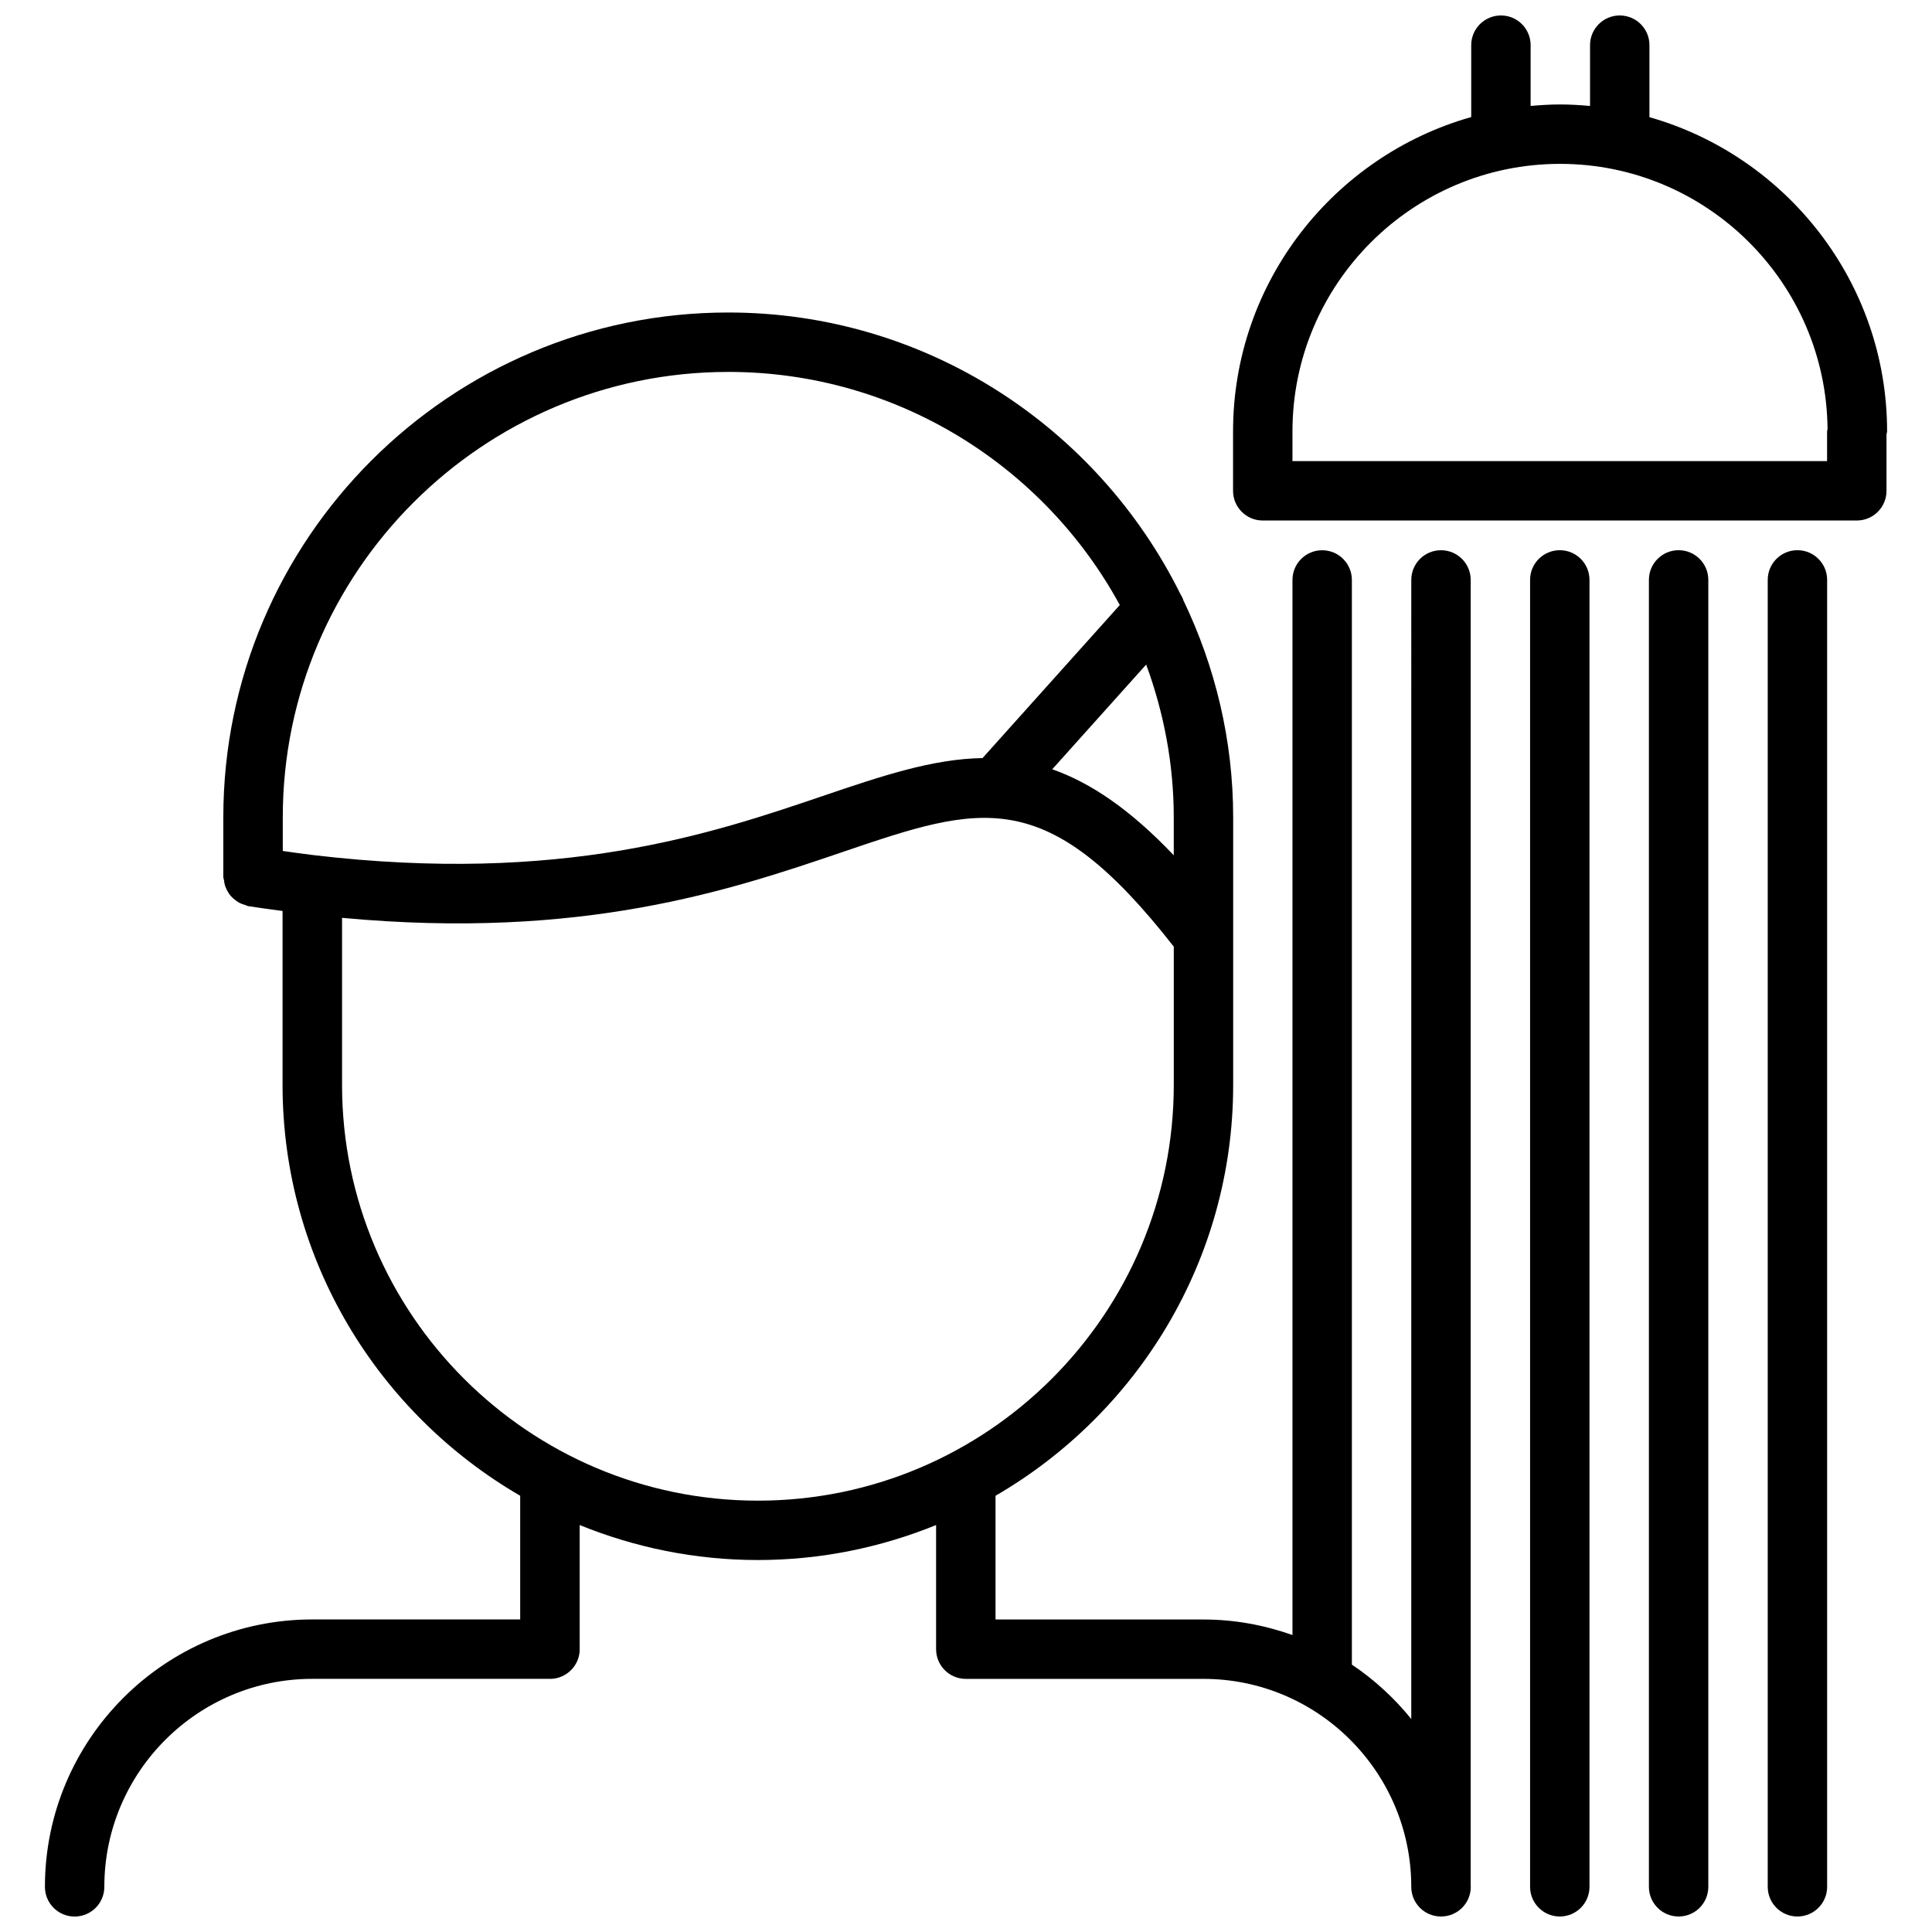
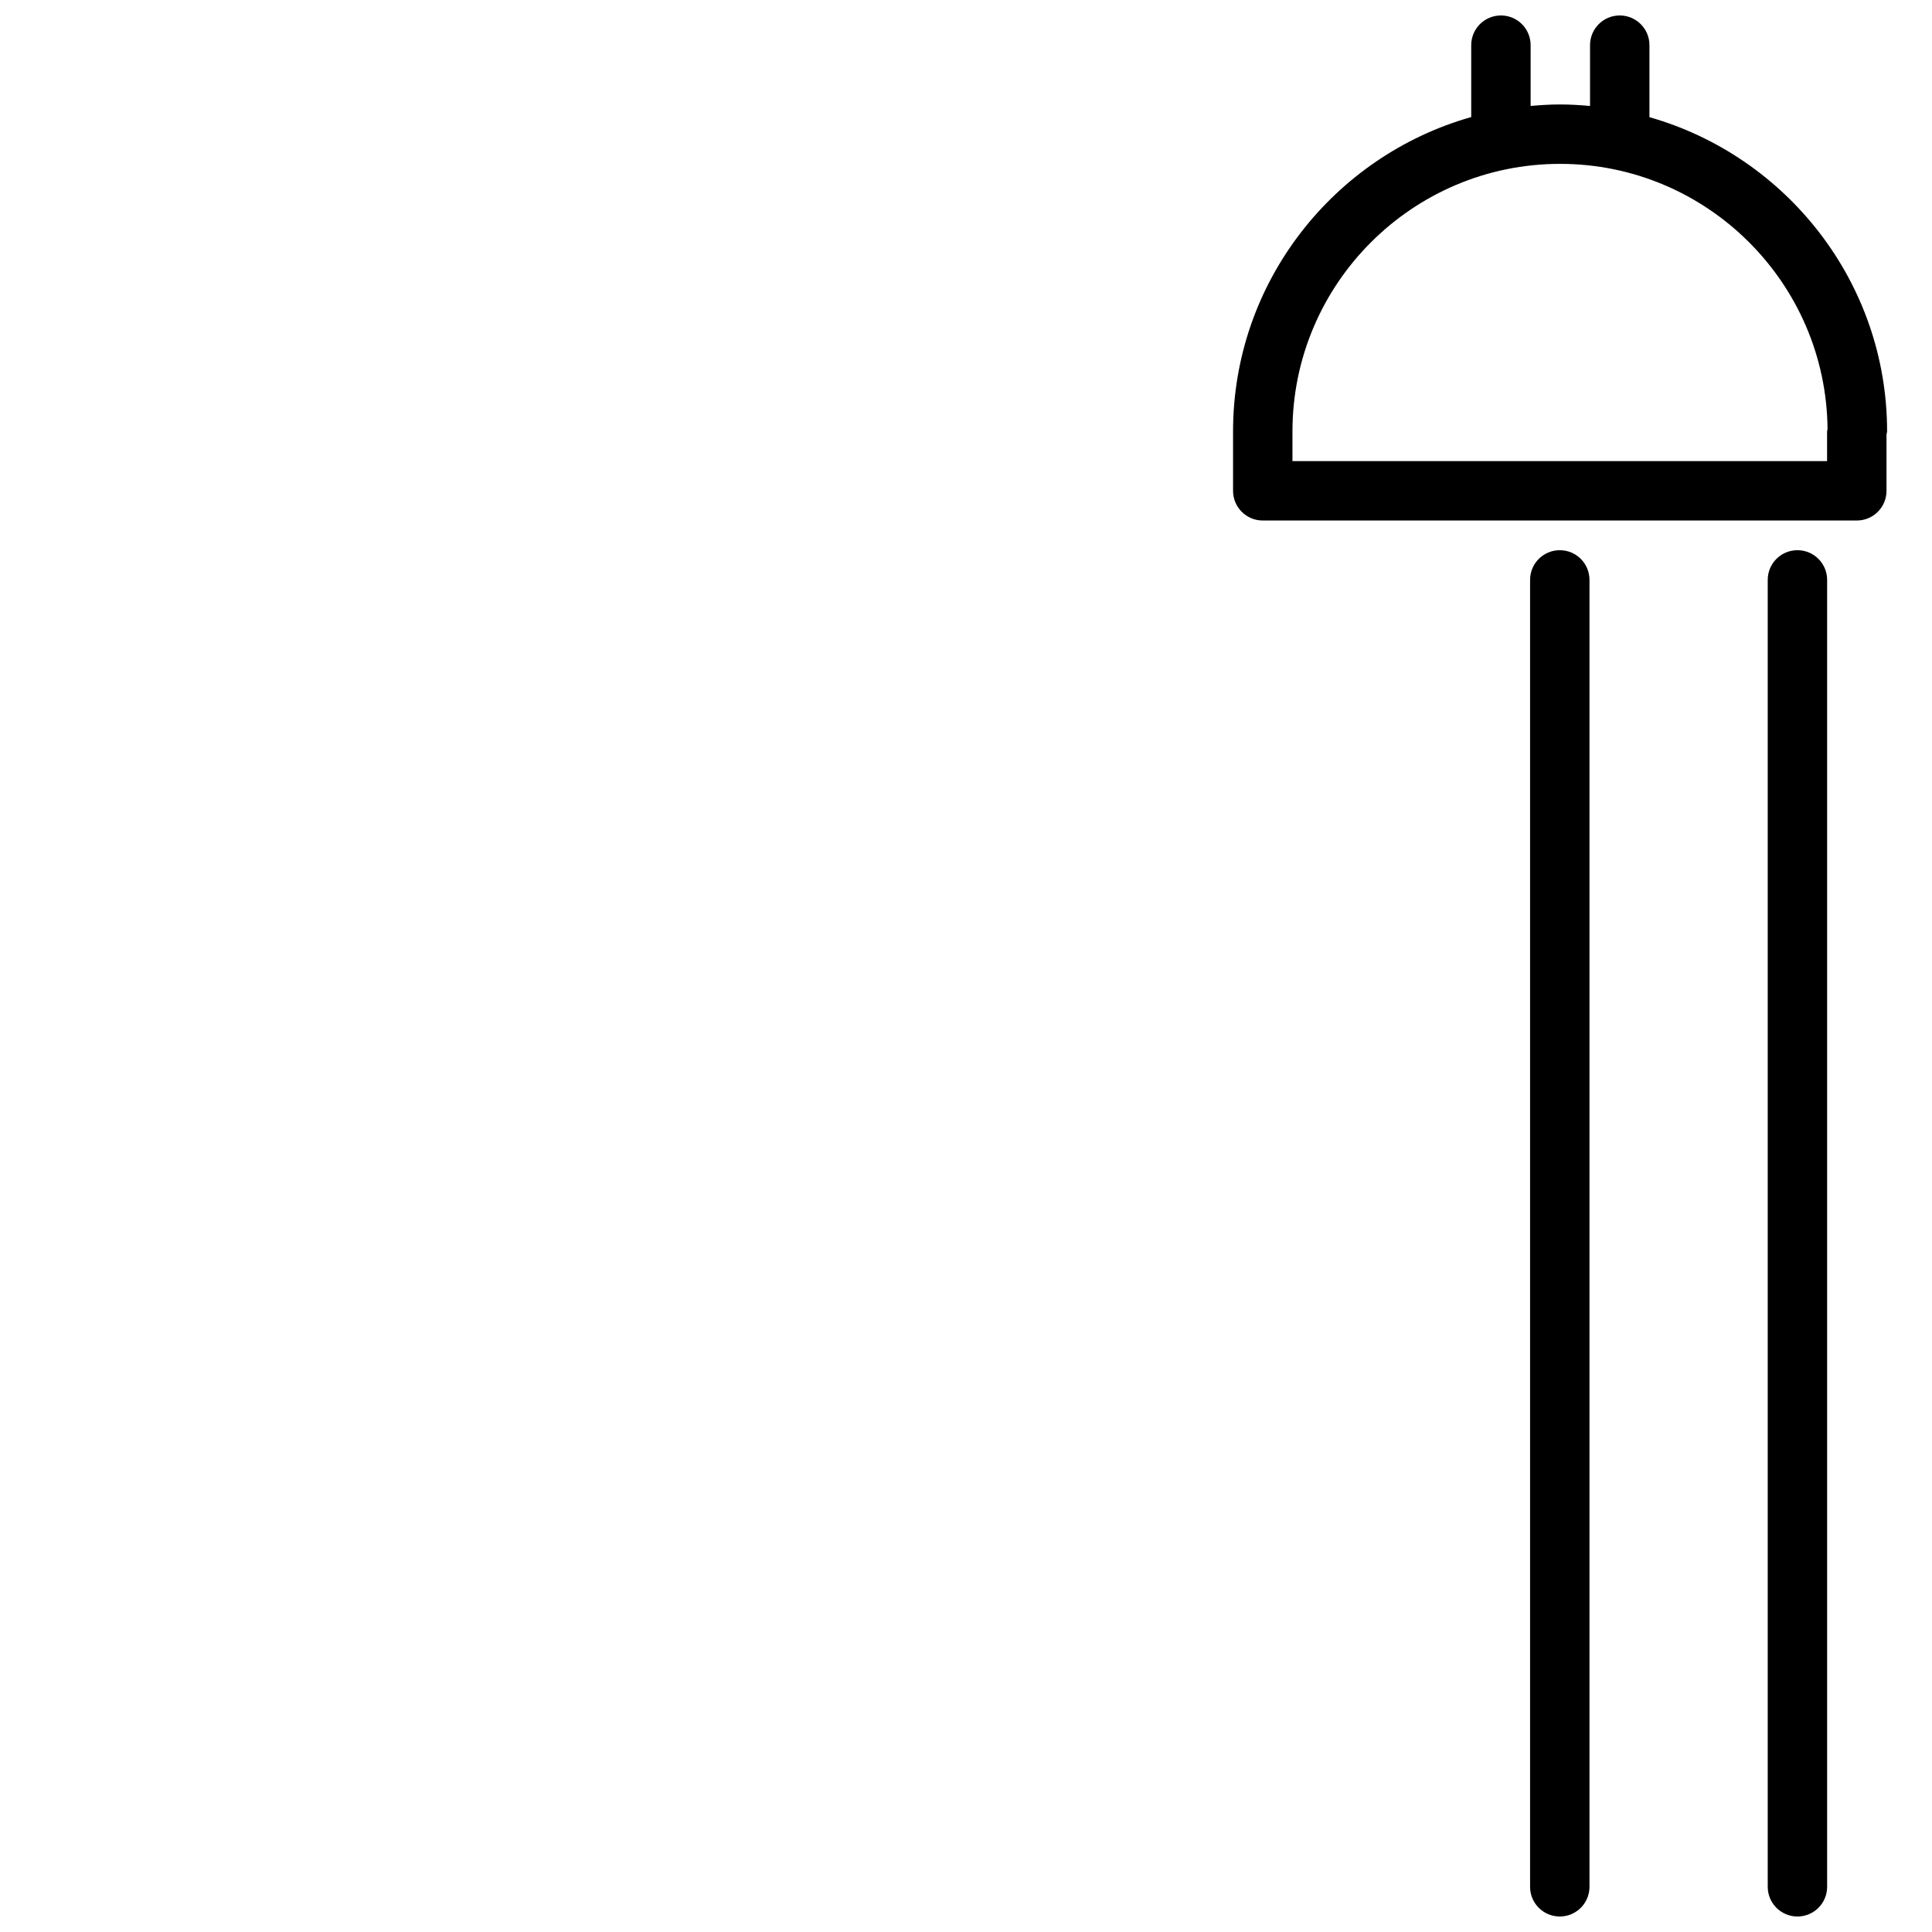
<svg xmlns="http://www.w3.org/2000/svg" width="800px" height="800px" version="1.1" viewBox="144 144 512 512">
  <defs>
    <clipPath id="e">
-       <path d="m155 226h379v425.9h-379z" />
-     </clipPath>
+       </clipPath>
    <clipPath id="d">
      <path d="m549 289h17v362.9h-17z" />
    </clipPath>
    <clipPath id="c">
-       <path d="m580 289h17v362.9h-17z" />
-     </clipPath>
+       </clipPath>
    <clipPath id="b">
      <path d="m612 289h17v362.9h-17z" />
    </clipPath>
    <clipPath id="a">
      <path d="m470 148.09h175v133.91h-175z" />
    </clipPath>
  </defs>
  <g>
    <g clip-path="url(#e)">
      <path d="m226.77 573.17c-39.078 0-70.863 31.789-70.863 70.863 0 4.352 3.519 7.871 7.871 7.871 4.352 0 7.871-3.519 7.871-7.871 0-30.395 24.727-55.121 55.121-55.121l62.898-0.008c0.031 0 0.047 0.016 0.078 0.016 2.18 0 4.148-0.883 5.582-2.32 1.426-1.426 2.305-3.394 2.305-5.566 0-0.023-0.016-0.047-0.016-0.078v-32.805c14.594 5.934 30.527 9.273 47.23 9.273s32.637-3.336 47.23-9.273v32.898c0 4.352 3.519 7.871 7.871 7.871h62.977c30.172 0 54.742 24.402 55.074 54.496v0.605c0 4.352 3.519 7.871 7.871 7.871h0.016 0.016c4.352 0 7.871-3.519 7.871-7.871 0-0.203-0.031-0.402-0.031-0.605l0.008-345.73c0-4.352-3.519-7.871-7.871-7.871s-7.871 3.519-7.871 7.871l-0.004 301.87c-4.496-5.559-9.793-10.43-15.742-14.414v-287.45c0-4.352-3.519-7.871-7.871-7.871-4.352 0-7.871 3.519-7.871 7.871v279.61c-7.383-2.621-15.305-4.117-23.586-4.117h-55.105v-32.793c37.582-21.812 62.977-62.418 62.977-108.91v-70.855c0-20.609-4.816-40.078-13.188-57.527-0.195-0.621-0.488-1.18-0.836-1.746-21.906-44.098-67.305-74.539-119.79-74.539-73.785 0-133.81 60.023-133.81 133.81v15.742c0 0.34 0.156 0.621 0.188 0.945 0.062 0.527 0.141 1.031 0.309 1.52 0.164 0.496 0.387 0.922 0.629 1.363 0.242 0.434 0.496 0.836 0.82 1.211 0.332 0.395 0.707 0.715 1.117 1.039 0.387 0.309 0.762 0.574 1.195 0.812 0.48 0.25 0.977 0.41 1.496 0.559 0.309 0.086 0.551 0.27 0.875 0.324 3.109 0.496 6.07 0.867 9.07 1.273v46.066c0 46.492 25.395 87.09 62.977 108.91v32.777zm228.29-212.55v10.043c-11.594-12.203-22.066-19.238-32.203-22.797l24.891-27.75c4.644 12.652 7.312 26.266 7.312 40.504zm-118.06-118.06c44.73 0 83.734 25.008 103.76 61.781l-36.379 40.562c-13.195 0.203-26.664 4.715-42.219 10.004-29.527 10.035-69.258 23.496-135.21 15.695-0.062-0.008-0.117-0.039-0.172-0.039-0.023 0-0.039 0.008-0.055 0.008-2.535-0.301-5.172-0.691-7.785-1.055v-8.902c-0.008-65.086 52.965-118.05 118.06-118.05zm-102.35 188.92v-44.242c63.746 5.945 103.04-7.383 132.58-17.422 36.84-12.539 53.996-18.238 87.836 25.059v36.605c0 60.773-49.438 110.21-110.21 110.21-60.777 0-110.21-49.438-110.21-110.21z" />
    </g>
    <g clip-path="url(#d)">
      <path d="m565.23 644.02v-346.34c0-4.352-3.519-7.871-7.871-7.871s-7.871 3.519-7.871 7.871v346.34c0 4.352 3.519 7.871 7.871 7.871 4.356 0 7.871-3.519 7.871-7.871z" />
    </g>
    <g clip-path="url(#c)">
      <path d="m596.72 644.02v-346.34c0-4.352-3.519-7.871-7.871-7.871-4.352 0-7.871 3.519-7.871 7.871v346.34c0 4.352 3.519 7.871 7.871 7.871 4.356 0 7.871-3.519 7.871-7.871z" />
    </g>
    <g clip-path="url(#b)">
      <path d="m628.21 644.02v-346.34c0-4.352-3.519-7.871-7.871-7.871-4.352 0-7.871 3.519-7.871 7.871v346.34c0 4.352 3.519 7.871 7.871 7.871 4.356 0 7.871-3.519 7.871-7.871z" />
    </g>
    <g clip-path="url(#a)">
      <path d="m581.12 175.05v-19.082c0-4.352-3.519-7.871-7.871-7.871-4.352 0-7.871 3.519-7.871 7.871v16.113c-2.613-0.234-5.258-0.398-7.938-0.398-2.637 0-5.234 0.164-7.809 0.395v-16.109c0-4.352-3.519-7.871-7.871-7.871-4.352 0-7.871 3.519-7.871 7.871v19.051c-36.359 10.297-63.117 43.715-63.117 83.316v15.734c0 4.352 3.519 7.871 7.871 7.871h157.43c4.352 0 7.871-3.519 7.871-7.871v-14.973c0.023-0.262 0.156-0.496 0.156-0.762 0-39.555-26.688-72.949-62.977-83.285zm-23.68 12.375c38.887 0 70.551 31.488 70.879 70.305-0.016 0.203-0.125 0.395-0.125 0.605v7.863l-141.68 0.004v-7.863c0-39.102 31.82-70.914 70.926-70.914z" />
    </g>
  </g>
</svg>